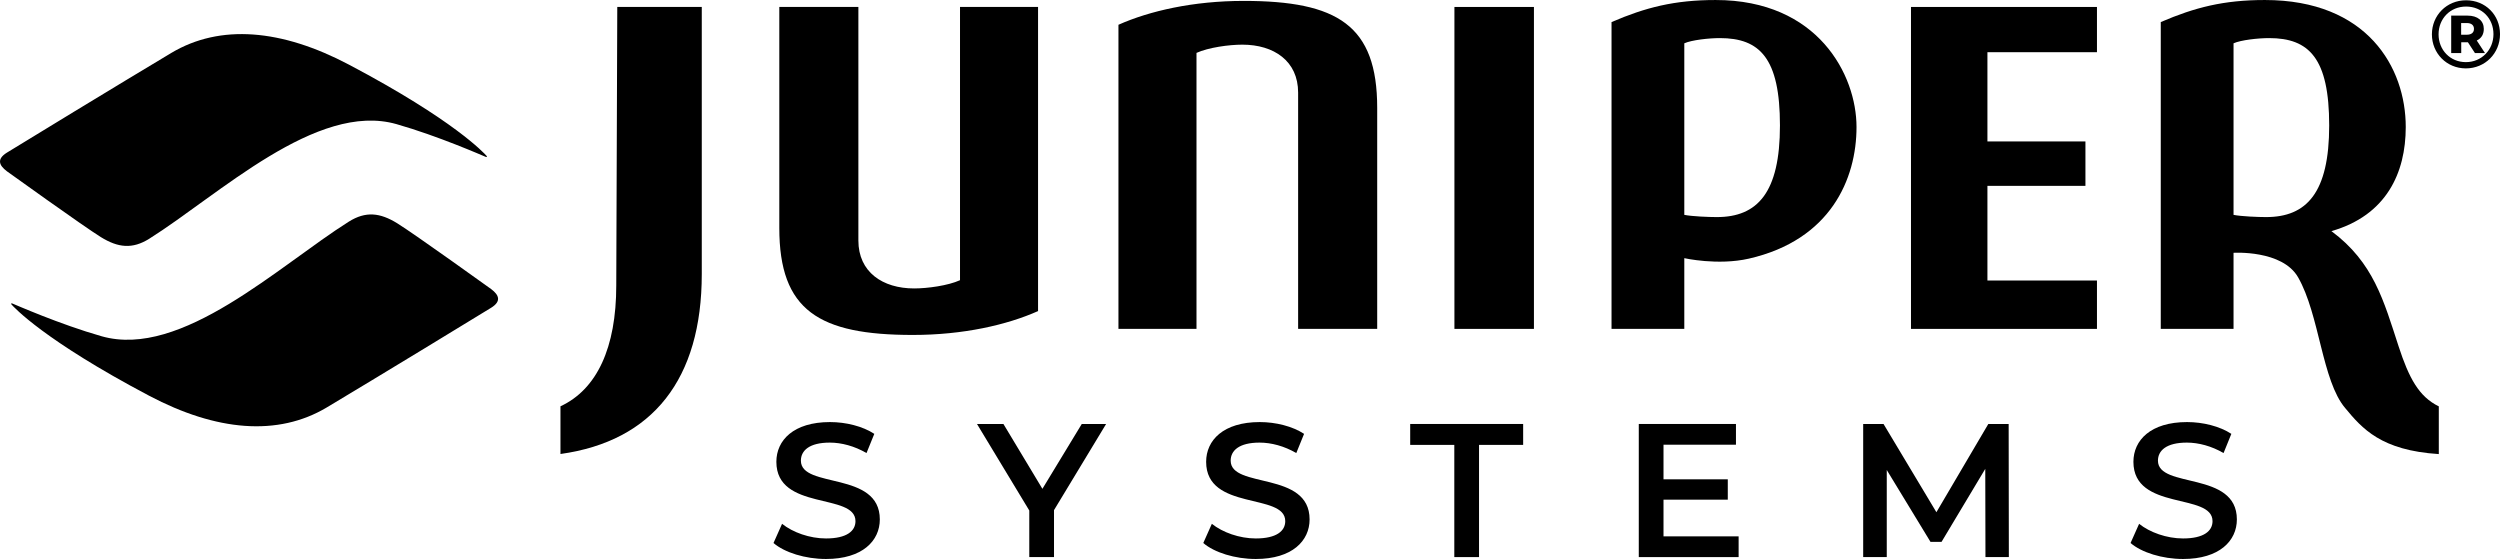
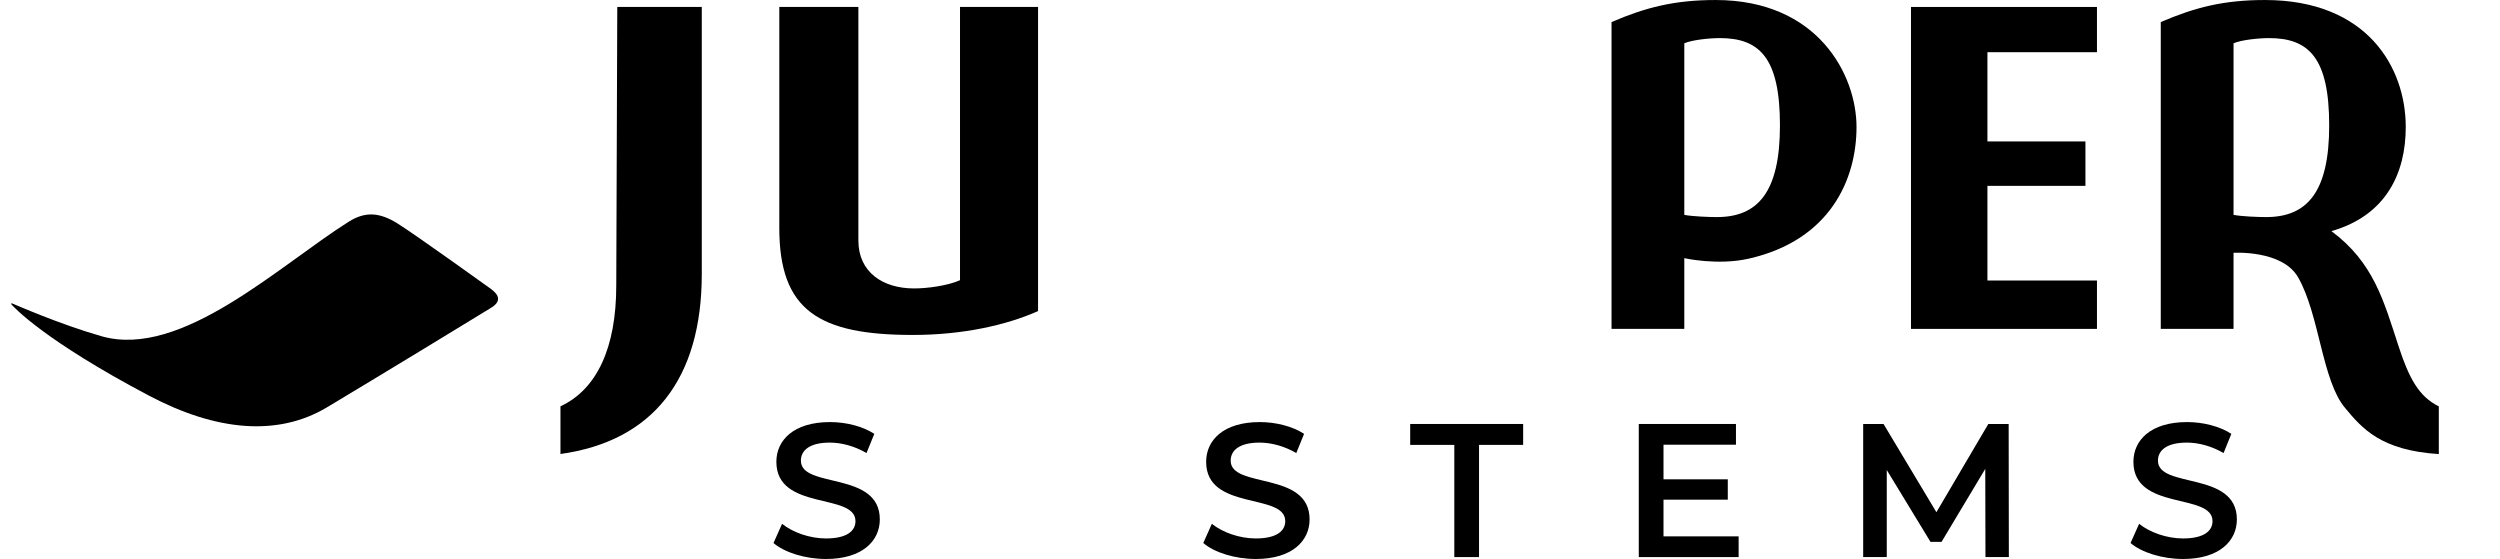
<svg xmlns="http://www.w3.org/2000/svg" id="Layer_7" viewBox="109.56 122.5 907.08 202.82">
  <defs>
    <style>.cls-1{stroke-width:0px;}</style>
  </defs>
-   <path class="cls-1" d="M286.088,179.036c-.856-.931-11.628-12.864-49.893-33.068-24.44-12.904-46.721-14.865-64.491-4.255-17.76,10.61-56.537,34.229-59.65,36.174-3.712,2.319-2.903,4.557,0,6.749,0,0,27.847,20.022,34.09,23.884,6.237,3.852,11.436,4.462,17.592.586,25.296-15.927,60.714-49.824,89.676-41.573,15.188,4.327,31.381,11.492,32.408,11.892.471.183.5-.135.268-.388Z" />
  <path class="cls-1" d="M113.751,233.004c.856.931,11.628,12.864,49.893,33.068,24.44,12.904,46.721,14.865,64.491,4.255,17.76-10.61,56.537-34.229,59.65-36.174,3.712-2.319,2.903-4.557,0-6.749,0,0-27.847-20.022-34.09-23.884-6.237-3.852-11.436-4.462-17.592-.586-25.296,15.927-60.714,49.824-89.676,41.573-15.188-4.327-31.381-11.492-32.408-11.892-.471-.183-.5.135-.268.388Z" />
  <path class="cls-1" d="M390.213,319.524l3.105-6.969c3.864,3.106,10.005,5.314,15.939,5.314,7.521,0,10.695-2.691,10.695-6.279,0-10.419-28.704-3.588-28.704-21.528,0-7.797,6.21-14.421,19.458-14.421,5.796,0,11.868,1.519,16.077,4.278l-2.829,6.969c-4.347-2.553-9.108-3.795-13.317-3.795-7.452,0-10.488,2.898-10.488,6.555,0,10.281,28.635,3.588,28.635,21.321,0,7.729-6.279,14.352-19.527,14.352-7.521,0-15.042-2.347-19.044-5.797Z" />
-   <path class="cls-1" d="M491.988,307.588v17.043h-8.97v-16.905l-18.976-31.395h9.591l14.146,23.528,14.283-23.528h8.832l-18.906,31.257Z" />
  <path class="cls-1" d="M546.152,319.524l3.106-6.969c3.863,3.106,10.005,5.314,15.938,5.314,7.521,0,10.695-2.691,10.695-6.279,0-10.419-28.704-3.588-28.704-21.528,0-7.797,6.21-14.421,19.458-14.421,5.796,0,11.868,1.519,16.077,4.278l-2.829,6.969c-4.347-2.553-9.108-3.795-13.317-3.795-7.452,0-10.488,2.898-10.488,6.555,0,10.281,28.636,3.588,28.636,21.321,0,7.729-6.279,14.352-19.527,14.352-7.521,0-15.042-2.347-19.044-5.797Z" />
  <path class="cls-1" d="M637.232,283.921h-16.008v-7.59h40.985v7.59h-16.008v40.71h-8.97v-40.71Z" />
  <path class="cls-1" d="M740.387,317.11v7.521h-36.225v-48.3h35.259v7.521h-26.289v12.559h23.322v7.383h-23.322v13.316h27.255Z" />
  <path class="cls-1" d="M829.949,324.631l-.069-32.017-15.87,26.496h-4.002l-15.87-26.082v31.602h-8.556v-48.3h7.383l19.182,32.016,18.838-32.016h7.383l.068,48.3h-8.486Z" />
  <path class="cls-1" d="M882.595,319.524l3.104-6.969c3.864,3.106,10.006,5.314,15.94,5.314,7.521,0,10.695-2.691,10.695-6.279,0-10.419-28.704-3.588-28.704-21.528,0-7.797,6.21-14.421,19.458-14.421,5.796,0,11.868,1.519,16.077,4.278l-2.829,6.969c-4.347-2.553-9.108-3.795-13.317-3.795-7.452,0-10.488,2.898-10.488,6.555,0,10.281,28.636,3.588,28.636,21.321,0,7.729-6.279,14.352-19.527,14.352-7.521,0-15.042-2.347-19.044-5.797Z" />
-   <path class="cls-1" d="M560.772,122.827c34.102,0,48.481,8.844,48.481,38.8v80.206h-28.69v-85.75c0-11.44-8.791-17.381-20.232-17.381-4.84,0-12.291,1.018-16.643,2.987v100.144h-28.317v-110.348c11.273-5.02,27.138-8.657,45.4-8.657Z" />
  <path class="cls-1" d="M440.797,244.031c-34.102,0-48.481-8.844-48.481-38.8v-80.205h28.69v84.748c0,11.44,8.791,17.381,20.232,17.381,4.84,0,12.291-1.018,16.643-2.987v-99.142h28.317v110.347c-11.273,5.02-27.138,8.657-45.4,8.657Z" />
  <path class="cls-1" d="M979.861,248.198c-5.41-16.547-9.046-30.428-24.389-41.839,19.954-5.718,26.972-21.137,26.972-37.775,0-21.591-13.94-46.08-51.121-46.08-14.962,0-25.449,2.701-37.767,8.003v111.325h26.403v-27.609s17.697-1.115,23.425,8.894c7.796,13.624,8.662,37.528,17.08,47.43,6.134,7.42,13.029,15.382,33.972,16.707v-17.314c-7.247-3.524-10.848-10.344-14.574-21.741ZM931.761,201.265c-2.86,0-9.001-.24-11.802-.807v-62.244c2.648-1.196,8.943-1.891,12.902-1.891,14.521,0,21.804,7.293,21.804,31.7s-8.161,33.242-22.904,33.242Z" />
  <path class="cls-1" d="M783.163,168.585c0-18.861-13.94-46.08-51.121-46.08-14.962,0-25.449,2.701-37.767,8.003v111.325h26.403v-25.664s12.148,2.745,23.425.172c29.63-6.759,39.06-28.895,39.06-47.756ZM732.48,201.265c-2.86,0-9.001-.24-11.802-.807v-62.244c2.648-1.196,8.943-1.891,12.902-1.891,14.521,0,21.804,7.293,21.804,31.7s-8.161,33.242-22.904,33.242Z" />
-   <rect class="cls-1" x="637.271" y="125.025" width="28.849" height="116.807" />
  <path class="cls-1" d="M312.915,269.918c13.248-6.146,20.245-21.276,20.245-43.812l.368-101.081h30.659v96.9c0,38.059-17.721,60.614-51.272,65.303v-17.311Z" />
  <polygon class="cls-1" points="802.928 241.832 802.928 125.025 870.405 125.025 870.405 141.44 830.661 141.44 830.661 173.82 866.224 173.82 866.224 189.934 830.661 189.934 830.661 224.28 870.405 224.28 870.405 241.832 802.928 241.832" />
-   <path class="cls-1" d="M1016.646,134.889c0,6.966-5.425,12.427-12.392,12.427s-12.32-5.461-12.32-12.356,5.356-12.356,12.391-12.356,12.321,5.32,12.321,12.286ZM1014.267,134.889c0-5.705-4.166-10.011-9.941-10.011s-9.977,4.41-9.977,10.081,4.201,10.081,9.906,10.081,10.012-4.445,10.012-10.151ZM1008.21,137.199l2.977,4.55h-3.641l-2.556-3.92h-2.415v3.92h-3.641v-13.582h5.916c3.71,0,5.916,1.891,5.916,4.831,0,1.995-.91,3.43-2.557,4.2ZM1004.606,135.099c1.645,0,2.591-.769,2.591-2.1,0-1.365-.945-2.136-2.591-2.136h-2.065v4.235h2.065Z" />
</svg>